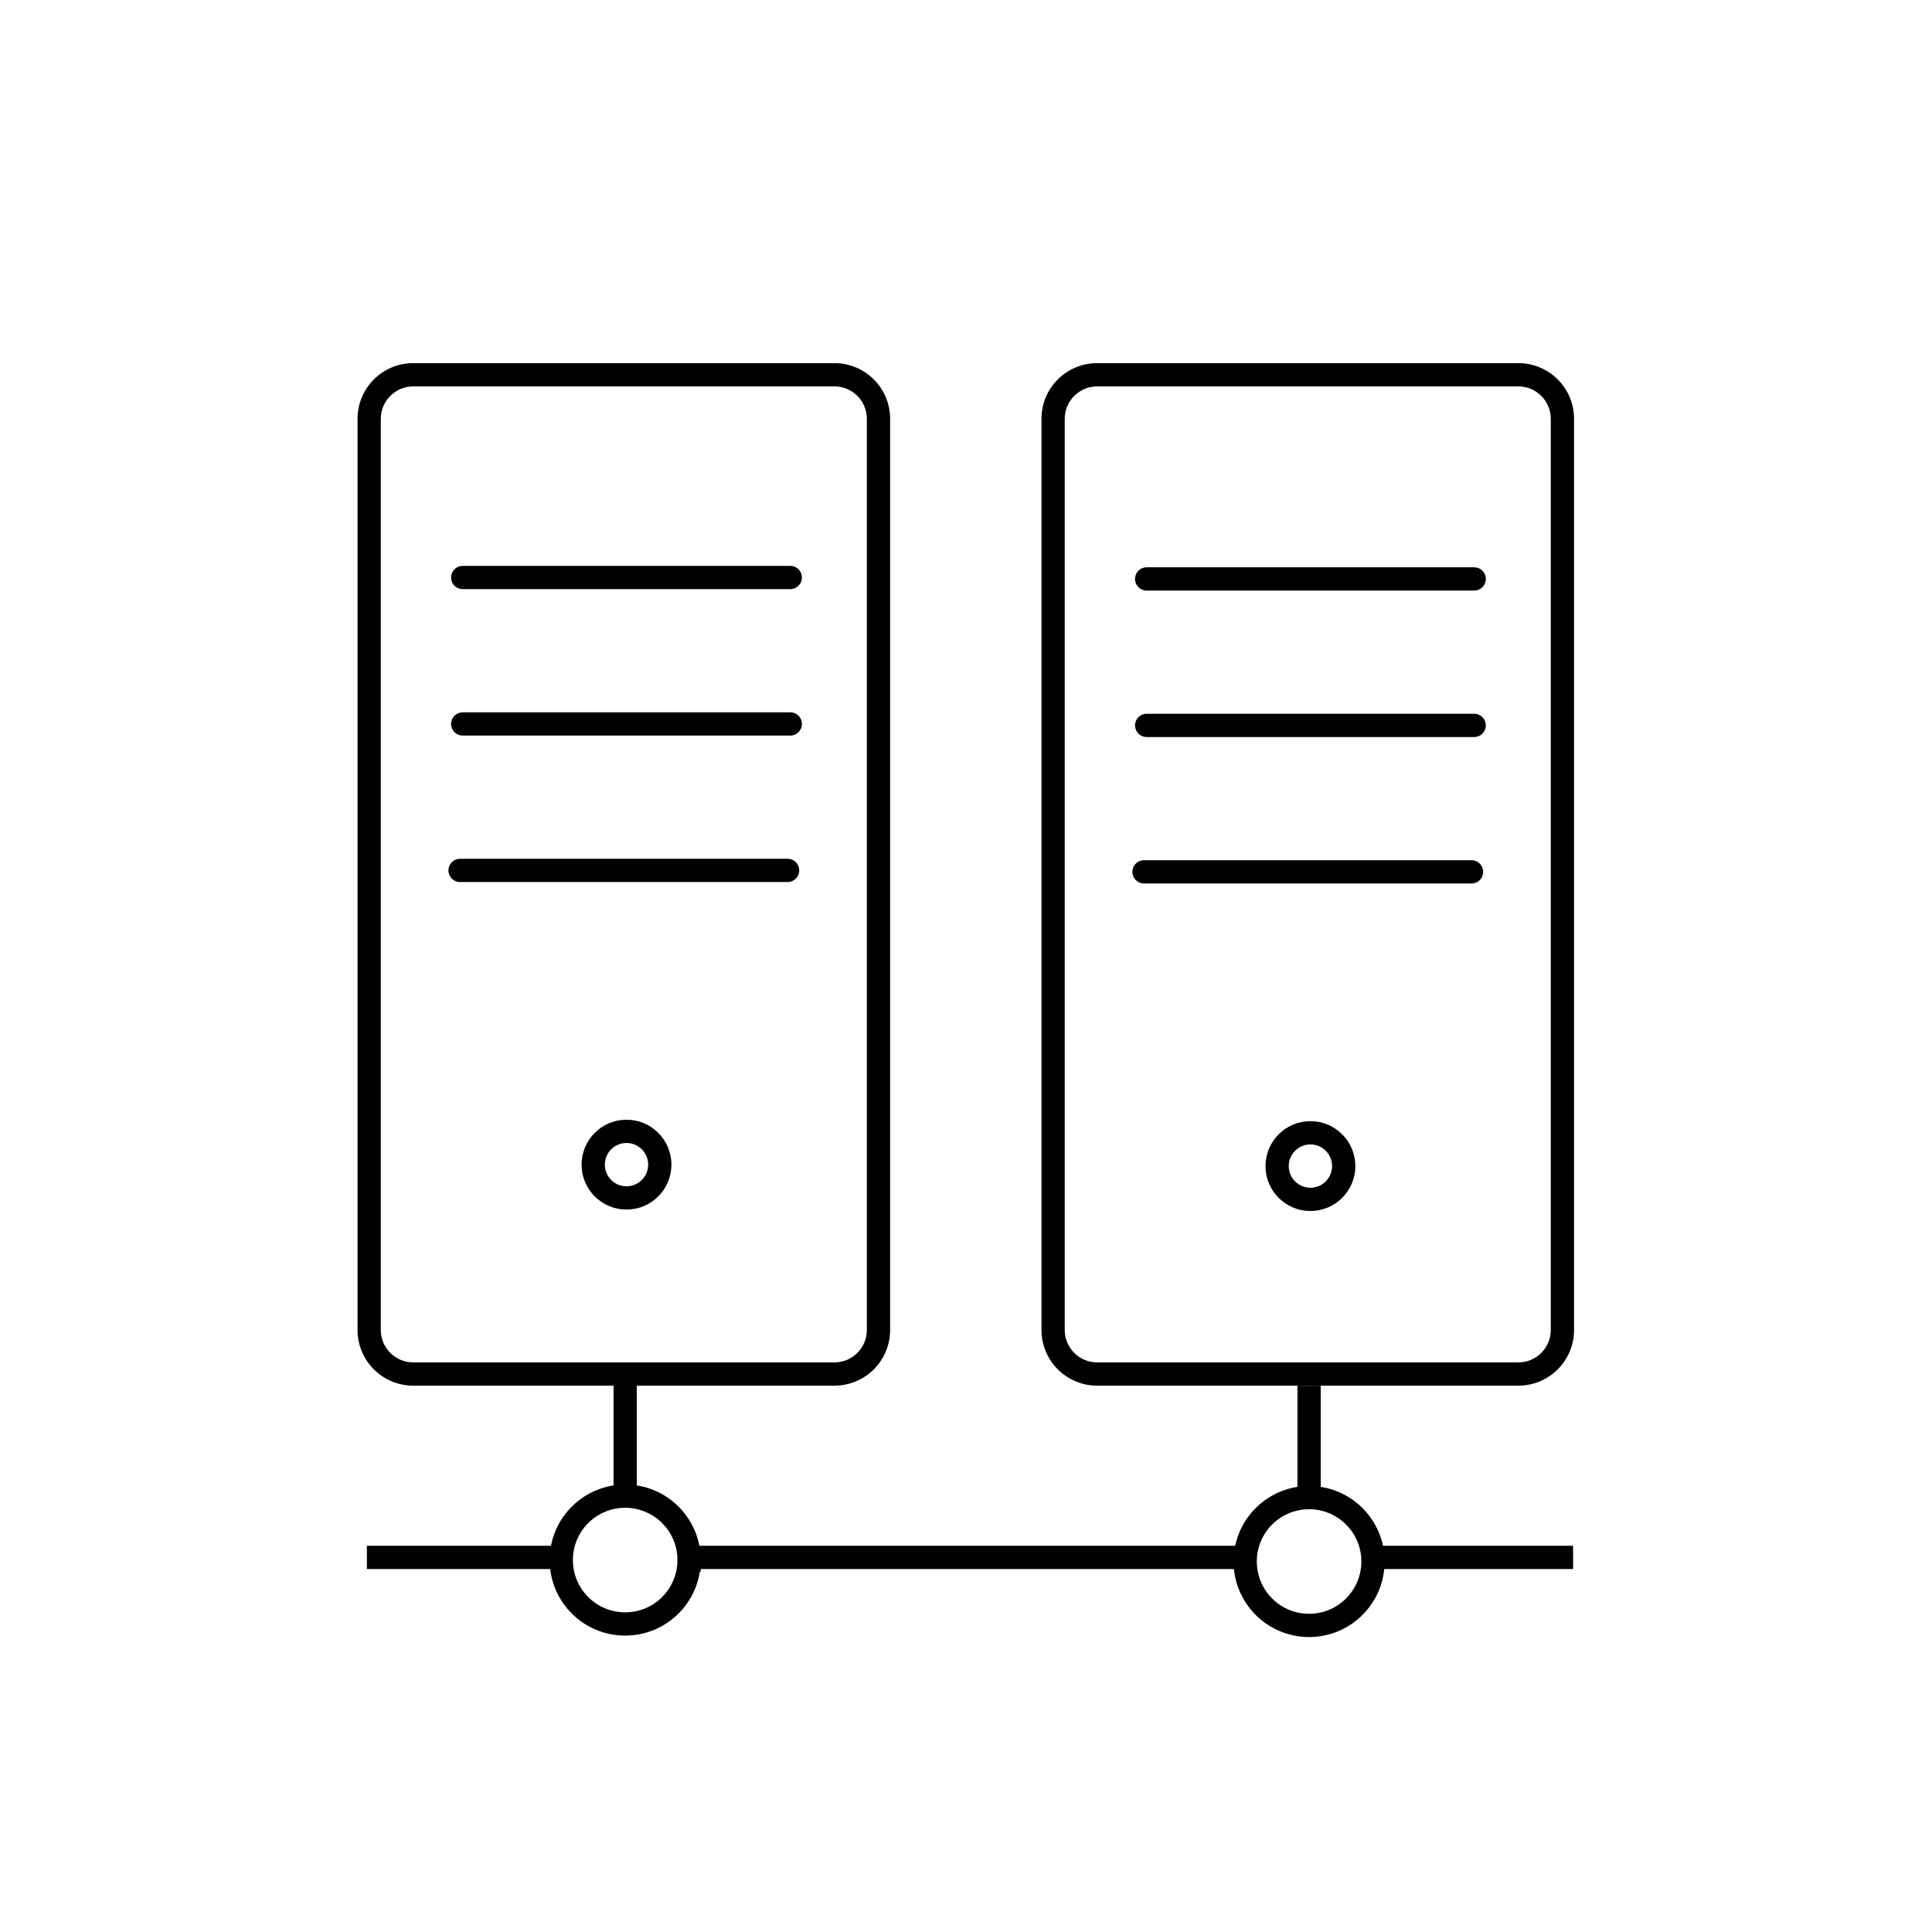
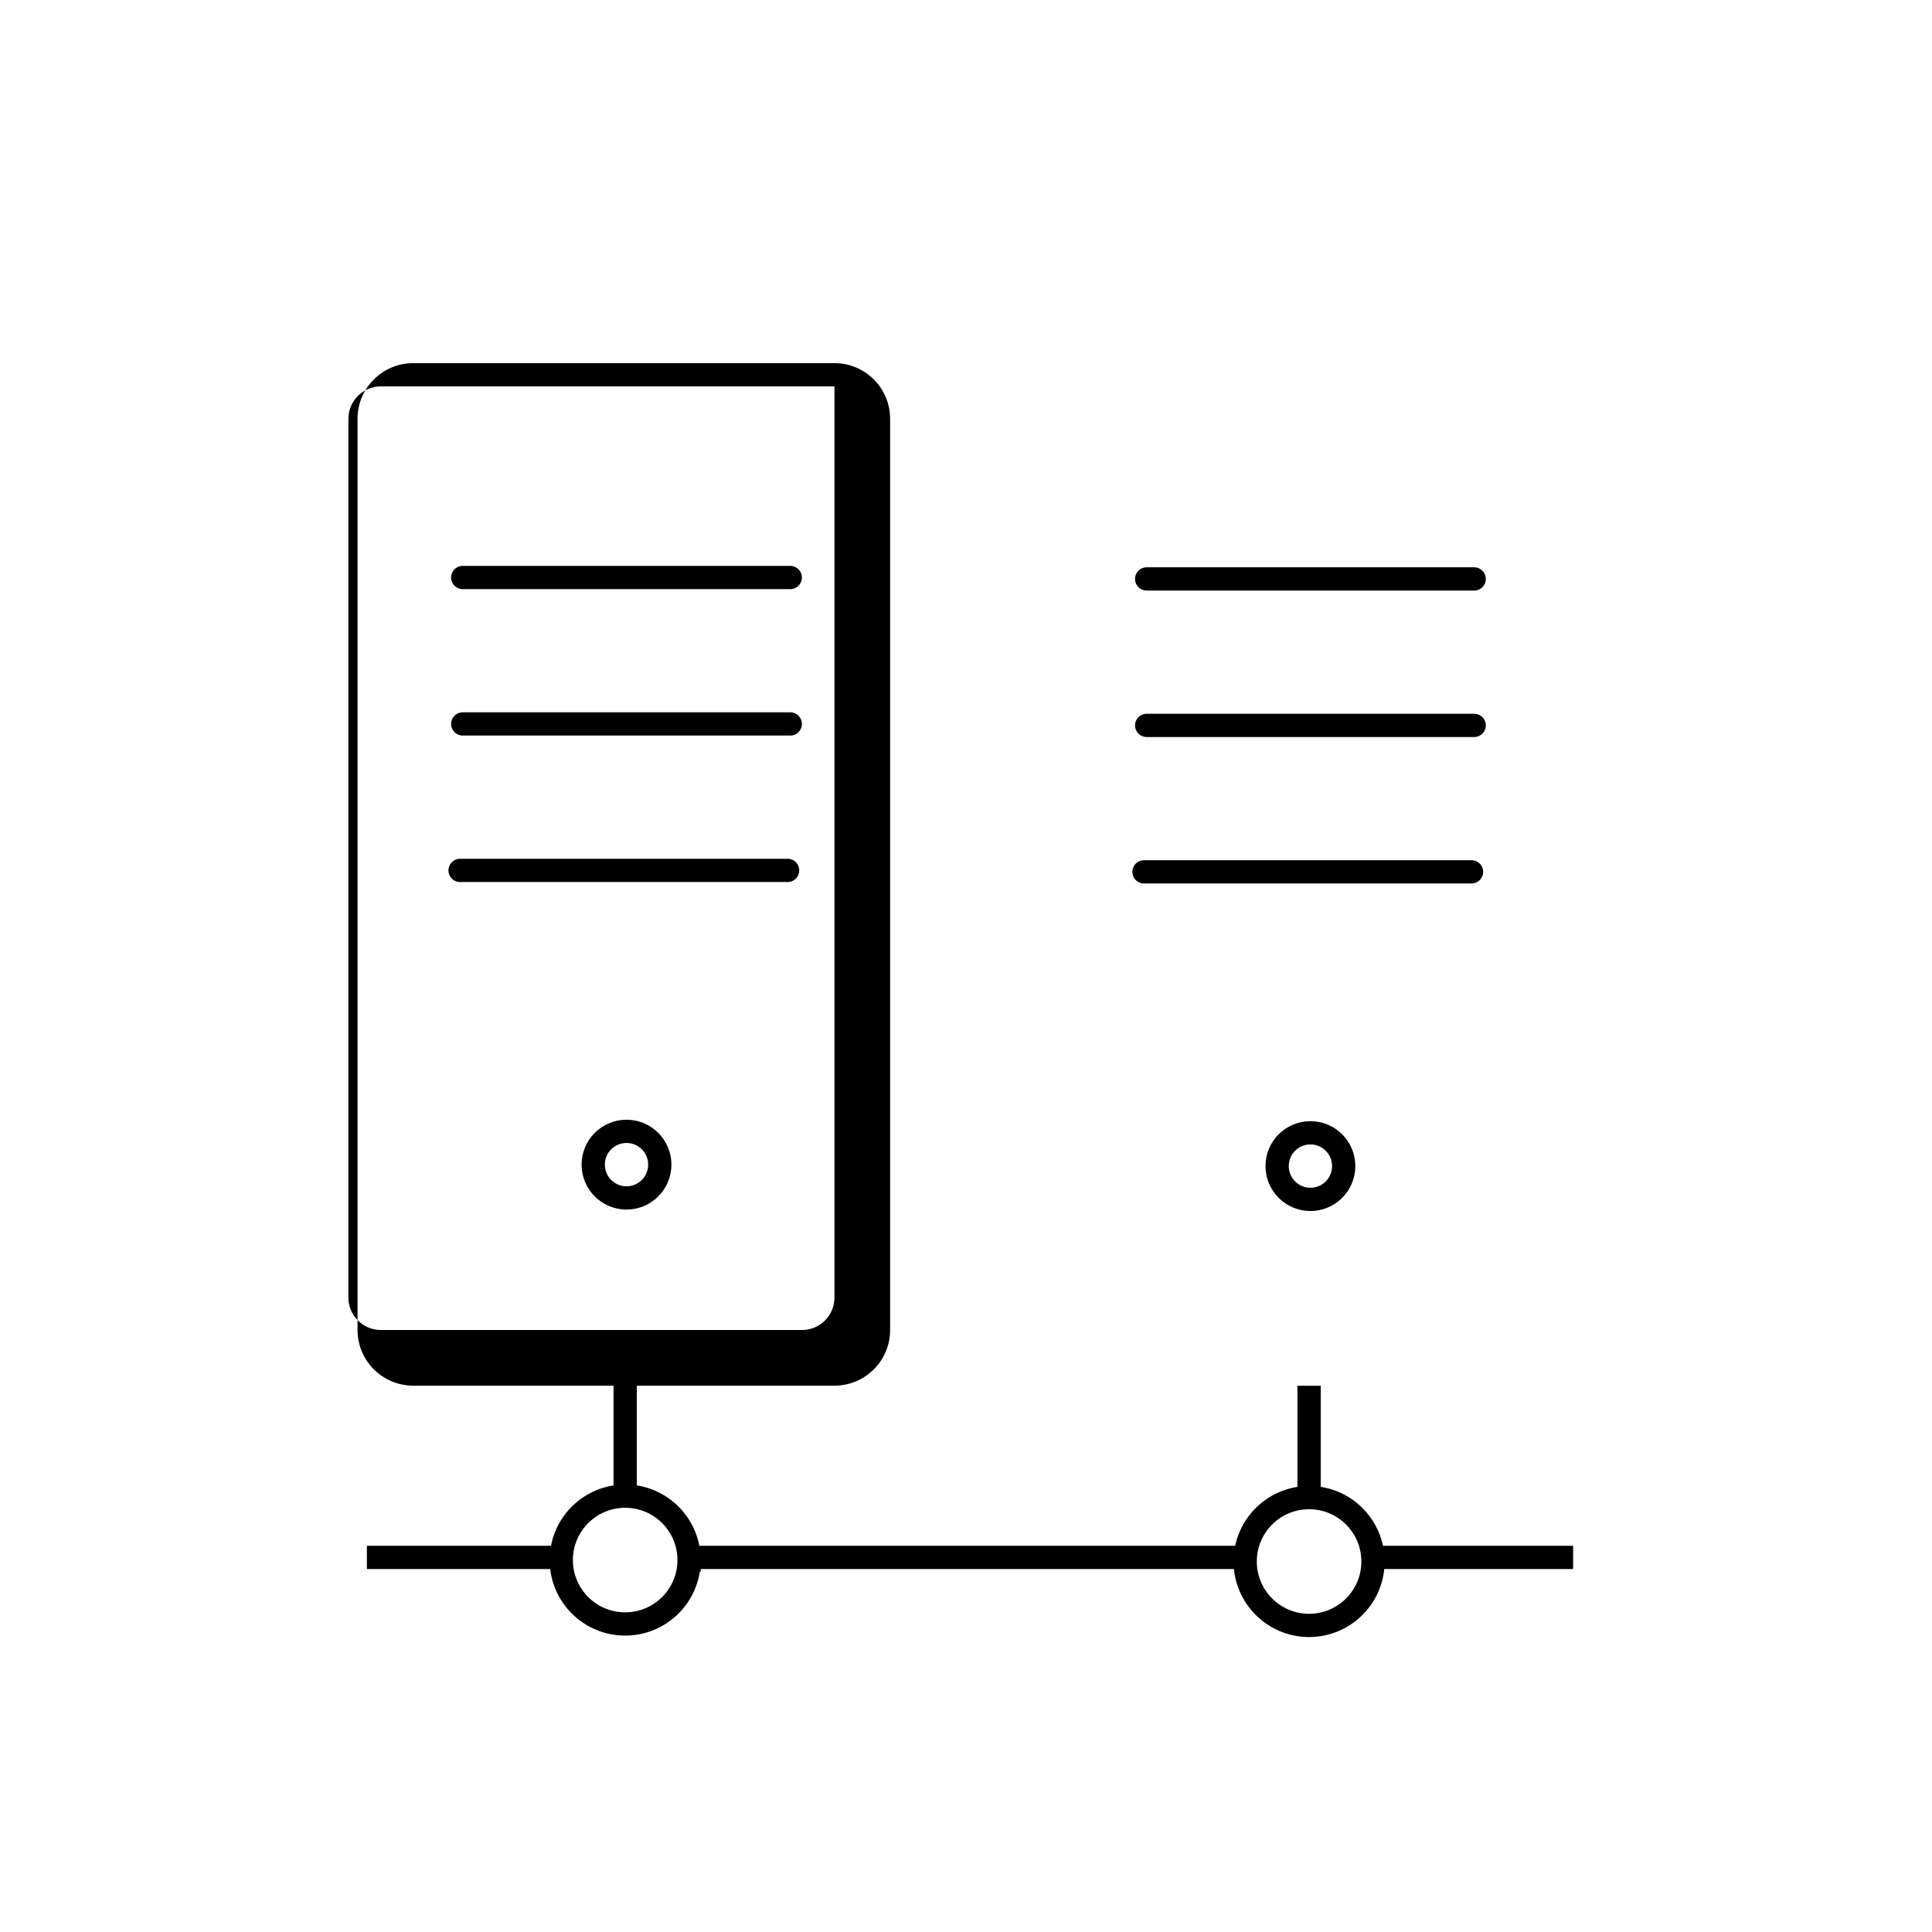
<svg xmlns="http://www.w3.org/2000/svg" id="Ebene_1" data-name="Ebene 1" viewBox="0 0 1080 1080">
  <defs>
    <style> .cls-1, .cls-2 { fill: none; stroke: #000; stroke-miterlimit: 10; stroke-width: 13px; } .cls-2 { stroke-linecap: round; } </style>
  </defs>
  <line class="cls-1" x1="696.13" y1="870.6" x2="385.17" y2="870.6" />
  <line class="cls-1" x1="879.38" y1="870.6" x2="767.44" y2="870.6" />
  <line class="cls-1" x1="313.78" y1="870.6" x2="205.09" y2="870.6" />
-   <path d="M466.47,216c9.98,0,18.11,8.12,18.11,18.11v509.37c0,9.98-8.12,18.11-18.11,18.11h-235.49c-9.98,0-18.11-8.12-18.11-18.11V234.11c0-9.98,8.12-18.11,18.11-18.11h235.49M466.47,203h-235.49c-17.18,0-31.11,13.93-31.11,31.11v509.37c0,17.18,13.93,31.11,31.11,31.11h235.49c17.18,0,31.11-13.93,31.11-31.11V234.11c0-17.18-13.93-31.11-31.11-31.11h0Z" />
+   <path d="M466.47,216v509.37c0,9.98-8.12,18.11-18.11,18.11h-235.49c-9.98,0-18.11-8.12-18.11-18.11V234.11c0-9.98,8.12-18.11,18.11-18.11h235.49M466.47,203h-235.49c-17.18,0-31.11,13.93-31.11,31.11v509.37c0,17.18,13.93,31.11,31.11,31.11h235.49c17.18,0,31.11-13.93,31.11-31.11V234.11c0-17.18-13.93-31.11-31.11-31.11h0Z" />
  <line class="cls-2" x1="258.67" y1="322.83" x2="441.76" y2="322.83" />
  <line class="cls-2" x1="258.67" y1="404.69" x2="441.76" y2="404.69" />
  <line class="cls-2" x1="257.18" y1="486.56" x2="440.27" y2="486.56" />
  <line class="cls-1" x1="349.47" y1="836.36" x2="349.47" y2="773.84" />
  <circle class="cls-1" cx="350.22" cy="651.04" r="18.61" />
  <path class="cls-1" d="M385.2,872.09c0,19.73-16,35.72-35.73,35.72s-35.72-15.99-35.72-35.72c0-.5.01-1,.03-1.49.78-19.04,16.46-34.24,35.69-34.24s34.92,15.2,35.7,34.24c.02.49.03.99.03,1.49Z" />
-   <path d="M848.79,216c9.98,0,18.11,8.12,18.11,18.11v509.37c0,9.98-8.12,18.11-18.11,18.11h-235.49c-9.98,0-18.11-8.12-18.11-18.11V234.11c0-9.98,8.12-18.11,18.11-18.11h235.49M848.79,203h-235.49c-17.18,0-31.11,13.93-31.11,31.11v509.37c0,17.18,13.93,31.11,31.11,31.11h235.49c17.18,0,31.11-13.93,31.11-31.11V234.11c0-17.18-13.93-31.11-31.11-31.11h0Z" />
  <line class="cls-2" x1="640.99" y1="323.63" x2="824.08" y2="323.63" />
  <line class="cls-2" x1="640.99" y1="405.5" x2="824.08" y2="405.5" />
  <line class="cls-2" x1="639.5" y1="487.37" x2="822.59" y2="487.37" />
  <line class="cls-1" x1="731.79" y1="837.17" x2="731.79" y2="774.65" />
  <circle class="cls-1" cx="732.53" cy="651.85" r="18.61" />
  <path class="cls-1" d="M767.51,872.89c0,19.73-15.99,35.73-35.72,35.73s-35.73-16-35.73-35.73c0-.77.02-1.53.07-2.29,1.18-18.66,16.7-33.43,35.66-33.43s34.47,14.77,35.65,33.43c.05.76.07,1.52.07,2.29Z" />
</svg>